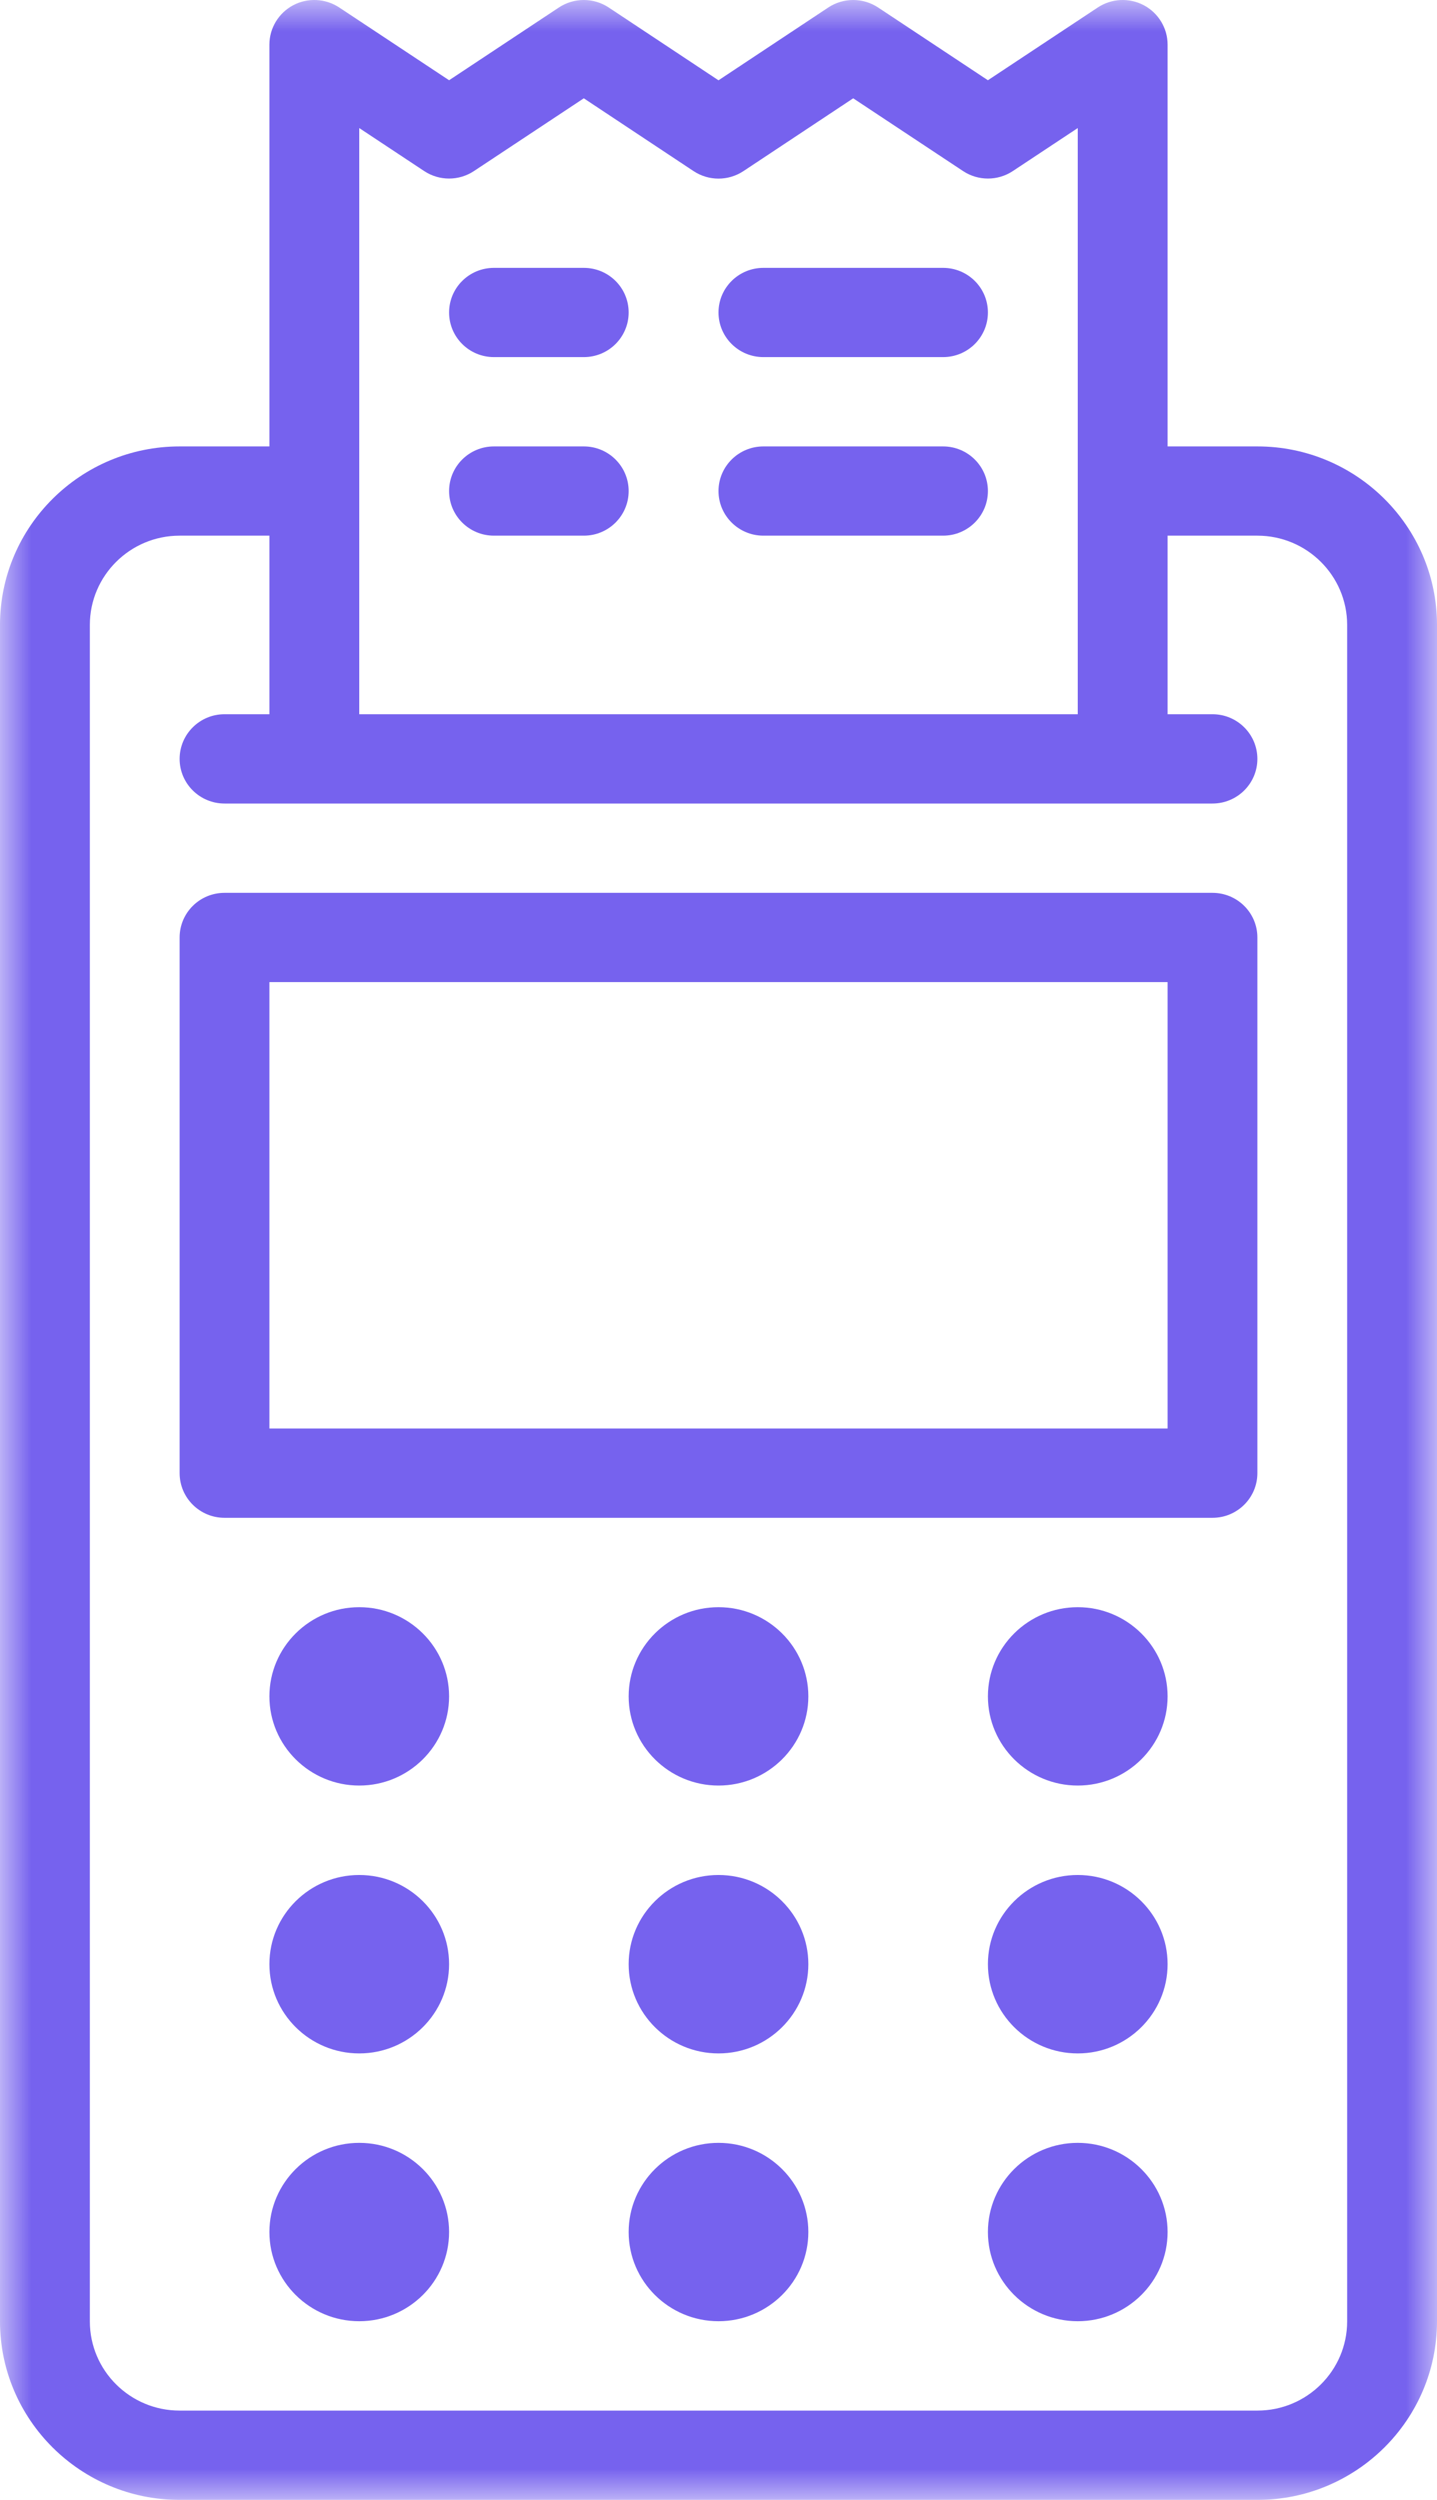
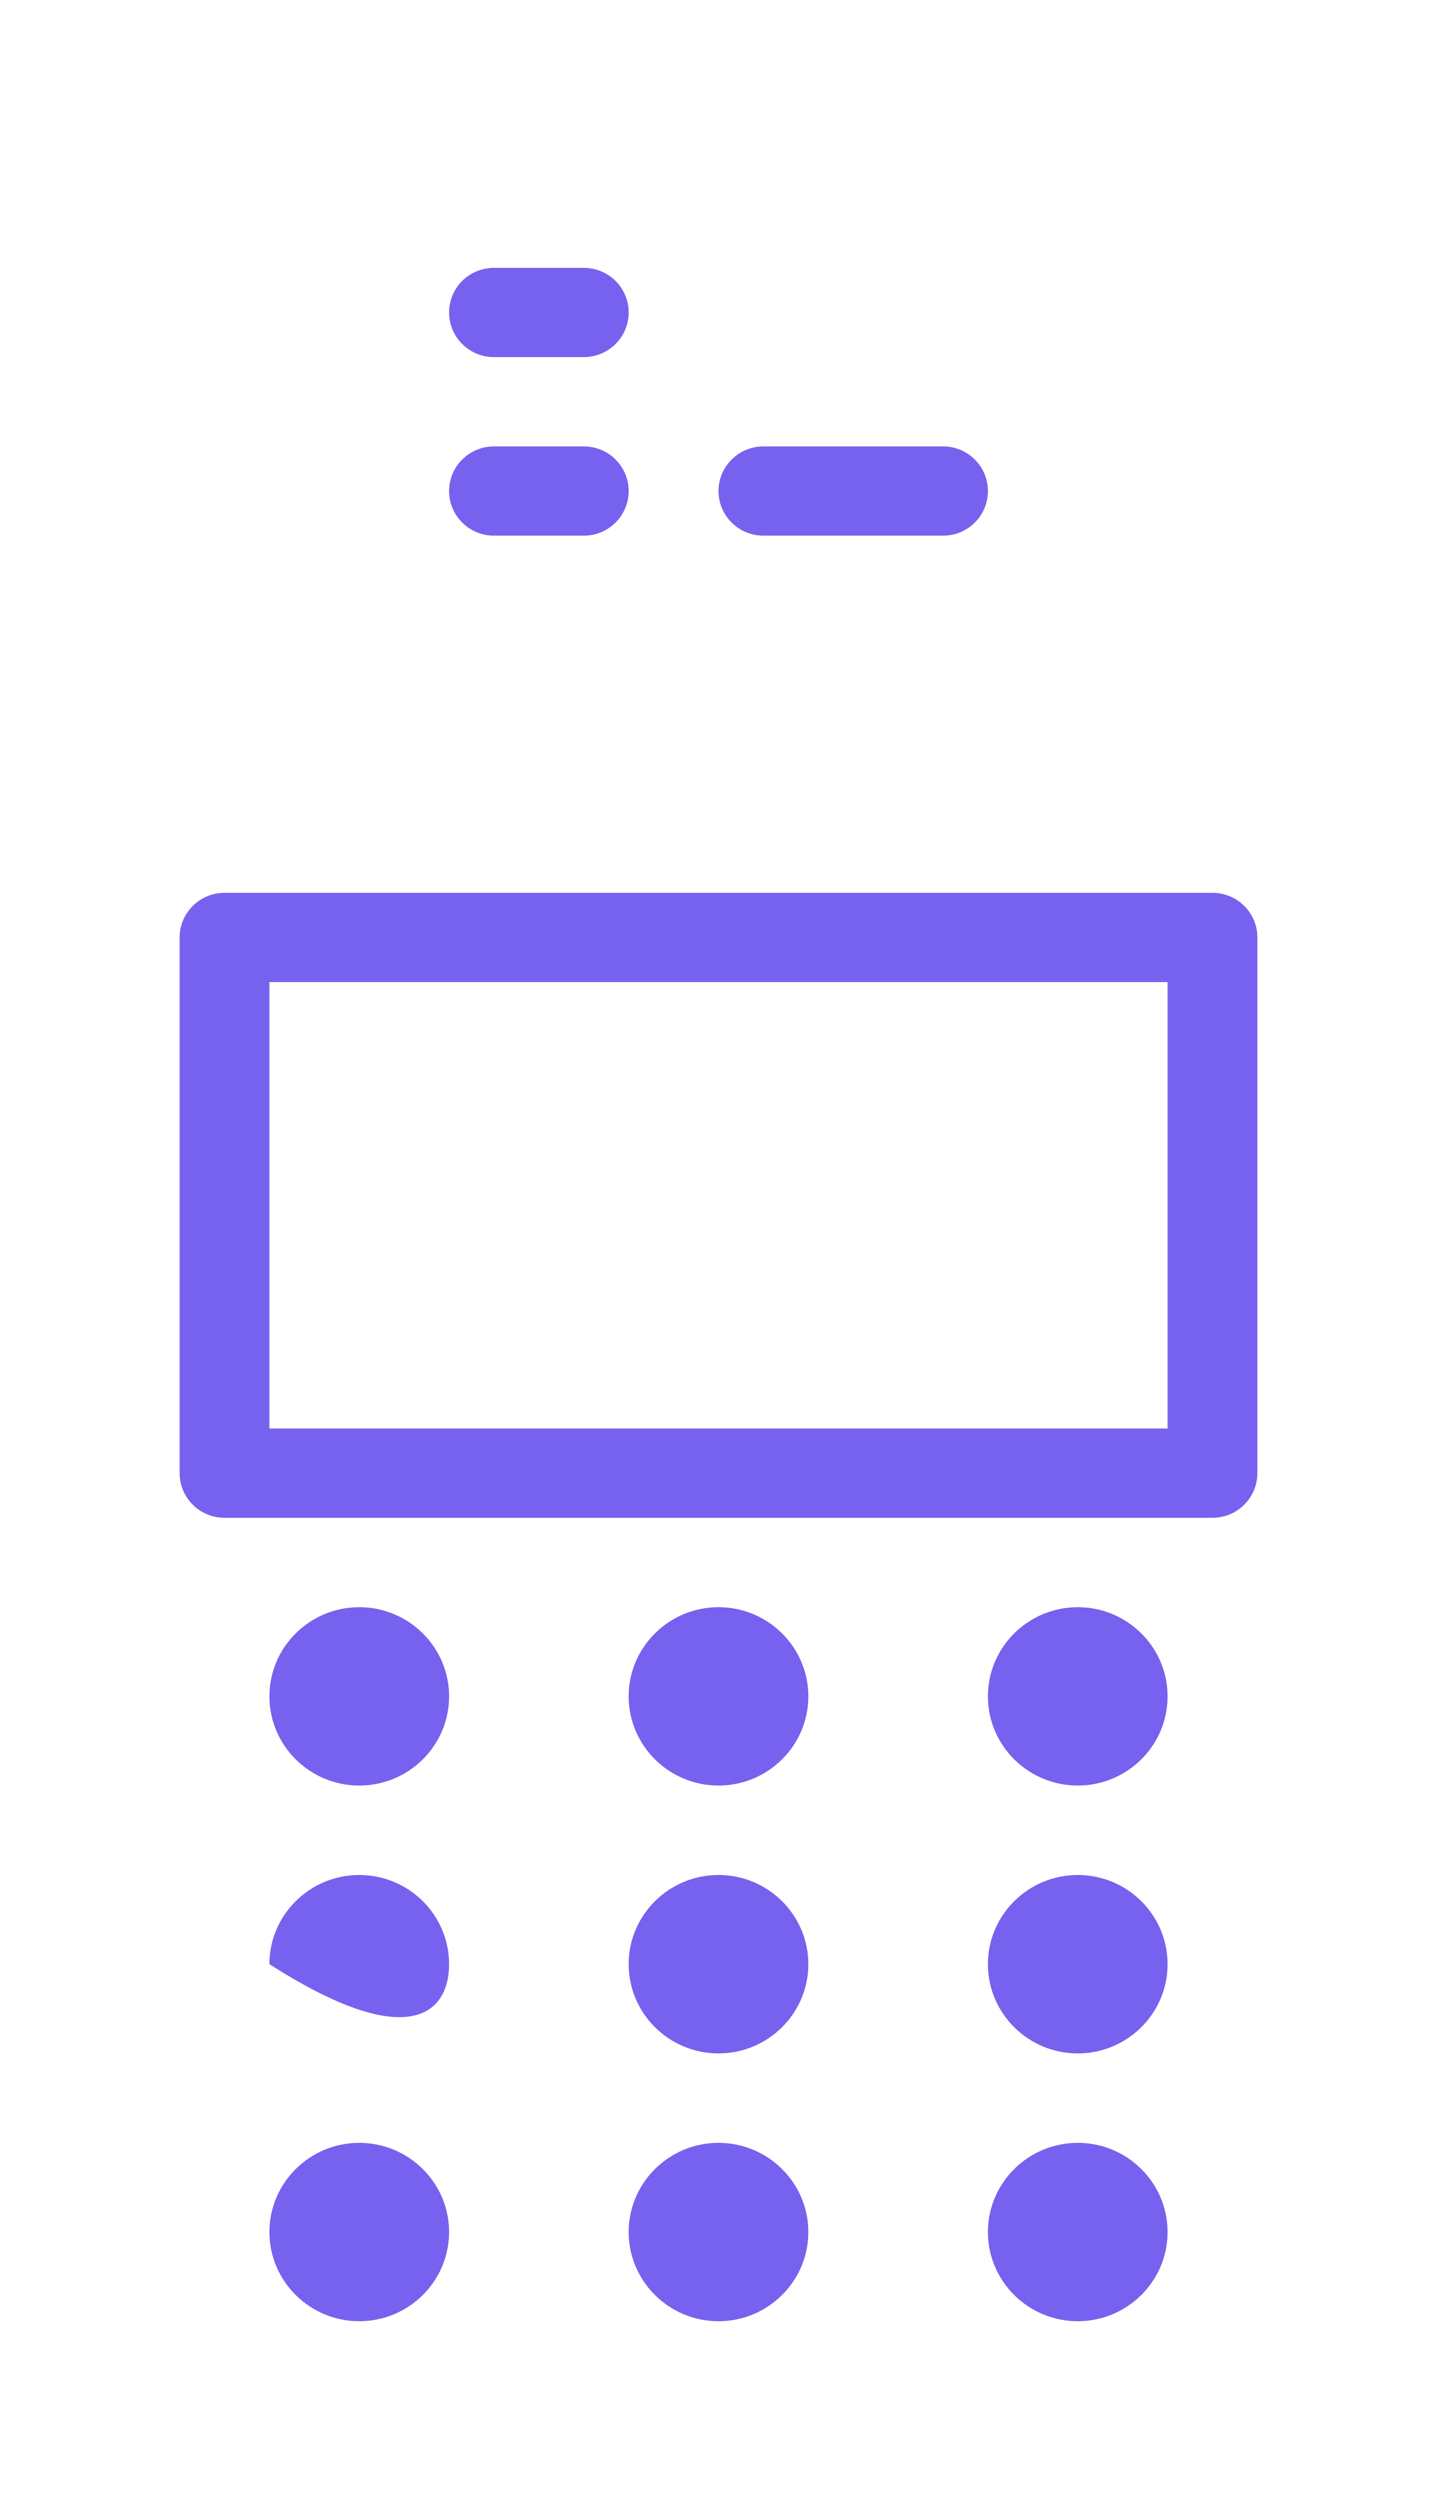
<svg xmlns="http://www.w3.org/2000/svg" xmlns:xlink="http://www.w3.org/1999/xlink" width="23px" height="40px" viewBox="0 0 23 40" version="1.1">
  <title>introduction-icon</title>
  <defs>
    <polygon id="path-1" points="0 40 23 40 23 0 0 0" />
  </defs>
  <g id="Case-Studies-&amp;-Pillar" stroke="none" stroke-width="1" fill="none" fill-rule="evenodd">
    <g id="EBO-What-is-POS-data-pillar-page" transform="translate(-345, -706)">
      <g id="introduction-icon" transform="translate(345, 706)">
        <path d="M7.906,5.714 L9.344,5.714 C9.741,5.714 10.062,5.394 10.062,5 C10.062,4.605 9.741,4.286 9.344,4.286 L7.906,4.286 C7.509,4.286 7.188,4.605 7.188,5 C7.188,5.394 7.509,5.714 7.906,5.714" id="Fill-1" fill="#7662EE" />
-         <path d="M12.219,5.714 L15.094,5.714 C15.491,5.714 15.812,5.394 15.812,5 C15.812,4.605 15.491,4.286 15.094,4.286 L12.219,4.286 C11.822,4.286 11.5,4.605 11.5,5 C11.5,5.394 11.822,5.714 12.219,5.714" id="Fill-3" fill="#7662EE" />
        <path d="M7.906,8.571 L9.344,8.571 C9.741,8.571 10.062,8.251 10.062,7.857 C10.062,7.463 9.741,7.143 9.344,7.143 L7.906,7.143 C7.509,7.143 7.188,7.463 7.188,7.857 C7.188,8.251 7.509,8.571 7.906,8.571" id="Fill-5" fill="#7662EE" />
        <path d="M12.219,8.571 L15.094,8.571 C15.491,8.571 15.812,8.251 15.812,7.857 C15.812,7.463 15.491,7.143 15.094,7.143 L12.219,7.143 C11.822,7.143 11.5,7.463 11.5,7.857 C11.5,8.251 11.822,8.571 12.219,8.571" id="Fill-7" fill="#7662EE" />
        <path d="M11.5,30.001 C10.708,30.001 10.062,30.64 10.062,31.428 C10.062,32.217 10.708,32.856 11.5,32.856 C12.292,32.856 12.938,32.217 12.938,31.428 C12.938,30.64 12.292,30.001 11.5,30.001" id="Fill-9" fill="#7662EE" />
-         <path d="M5.75,30.001 C4.958,30.001 4.312,30.64 4.312,31.428 C4.312,32.217 4.958,32.856 5.75,32.856 C6.542,32.856 7.188,32.217 7.188,31.428 C7.188,30.64 6.542,30.001 5.75,30.001" id="Fill-11" fill="#7662EE" />
+         <path d="M5.75,30.001 C4.958,30.001 4.312,30.64 4.312,31.428 C6.542,32.856 7.188,32.217 7.188,31.428 C7.188,30.64 6.542,30.001 5.75,30.001" id="Fill-11" fill="#7662EE" />
        <path d="M17.25,30.001 C16.458,30.001 15.812,30.64 15.812,31.428 C15.812,32.217 16.458,32.856 17.25,32.856 C18.042,32.856 18.688,32.217 18.688,31.428 C18.688,30.64 18.042,30.001 17.25,30.001" id="Fill-13" fill="#7662EE" />
        <path d="M11.5,25.716 C10.708,25.716 10.062,26.355 10.062,27.143 C10.062,27.931 10.708,28.57 11.5,28.57 C12.292,28.57 12.938,27.931 12.938,27.143 C12.938,26.355 12.292,25.716 11.5,25.716" id="Fill-15" fill="#7662EE" />
        <path d="M5.75,25.716 C4.958,25.716 4.312,26.355 4.312,27.143 C4.312,27.931 4.958,28.57 5.75,28.57 C6.542,28.57 7.188,27.931 7.188,27.143 C7.188,26.355 6.542,25.716 5.75,25.716" id="Fill-17" fill="#7662EE" />
        <path d="M17.25,25.716 C16.458,25.716 15.812,26.355 15.812,27.143 C15.812,27.931 16.458,28.57 17.25,28.57 C18.042,28.57 18.688,27.931 18.688,27.143 C18.688,26.355 18.042,25.716 17.25,25.716" id="Fill-19" fill="#7662EE" />
        <path d="M11.5,34.287 C10.708,34.287 10.062,34.926 10.062,35.714 C10.062,36.502 10.708,37.141 11.5,37.141 C12.292,37.141 12.938,36.502 12.938,35.714 C12.938,34.926 12.292,34.287 11.5,34.287" id="Fill-21" fill="#7662EE" />
        <path d="M5.75,34.287 C4.958,34.287 4.312,34.926 4.312,35.714 C4.312,36.502 4.958,37.141 5.75,37.141 C6.542,37.141 7.188,36.502 7.188,35.714 C7.188,34.926 6.542,34.287 5.75,34.287" id="Fill-23" fill="#7662EE" />
        <path d="M17.25,34.287 C16.458,34.287 15.812,34.926 15.812,35.714 C15.812,36.502 16.458,37.141 17.25,37.141 C18.042,37.141 18.688,36.502 18.688,35.714 C18.688,34.926 18.042,34.287 17.25,34.287" id="Fill-25" fill="#7662EE" />
        <mask id="mask-2" fill="white">
          <use xlink:href="#path-1" />
        </mask>
        <g id="Clip-28" />
        <path d="M4.312,22.857 L18.688,22.857 L18.688,15.714 L4.312,15.714 L4.312,22.857 Z M19.406,14.286 L3.594,14.286 C3.197,14.286 2.875,14.605 2.875,15 L2.875,23.571 C2.875,23.966 3.197,24.286 3.594,24.286 L19.406,24.286 C19.803,24.286 20.125,23.966 20.125,23.571 L20.125,15 C20.125,14.605 19.803,14.286 19.406,14.286 L19.406,14.286 Z" id="Fill-27" fill="#7662EE" mask="url(#mask-2)" />
-         <path d="M21.562,37.143 C21.562,37.931 20.918,38.571 20.125,38.571 L2.875,38.571 C2.082,38.571 1.438,37.931 1.438,37.143 L1.438,10 C1.438,9.212 2.082,8.571 2.875,8.571 L4.312,8.571 L4.312,11.428 L3.594,11.428 C3.197,11.428 2.875,11.748 2.875,12.143 C2.875,12.537 3.197,12.857 3.594,12.857 L19.406,12.857 C19.803,12.857 20.125,12.537 20.125,12.143 C20.125,11.748 19.803,11.428 19.406,11.428 L18.688,11.428 L18.688,8.571 L20.125,8.571 C20.918,8.571 21.562,9.212 21.562,10 L21.562,37.143 Z M5.75,2.049 L6.789,2.737 C7.03,2.897 7.345,2.897 7.586,2.737 L9.344,1.573 L11.101,2.738 C11.343,2.898 11.657,2.898 11.899,2.738 L13.656,1.573 L15.414,2.737 C15.655,2.897 15.97,2.897 16.211,2.737 L17.25,2.049 L17.25,11.428 L5.75,11.428 L5.75,2.049 Z M20.125,7.143 L18.688,7.143 L18.688,0.714 C18.688,0.451 18.542,0.209 18.308,0.084 C18.074,-0.04 17.791,-0.026 17.57,0.12 L15.812,1.284 L14.055,0.12 C13.813,-0.04 13.499,-0.04 13.257,0.12 L11.5,1.285 L9.743,0.12 C9.501,-0.04 9.187,-0.04 8.945,0.12 L7.188,1.284 L5.43,0.12 C5.209,-0.026 4.926,-0.04 4.692,0.084 C4.458,0.209 4.312,0.451 4.312,0.714 L4.312,7.143 L2.875,7.143 C1.29,7.143 0,8.425 0,10 L0,37.143 C0,38.718 1.29,40 2.875,40 L20.125,40 C21.71,40 23,38.718 23,37.143 L23,10 C23,8.425 21.71,7.143 20.125,7.143 L20.125,7.143 Z" id="Fill-29" fill="#7662EE" mask="url(#mask-2)" />
      </g>
    </g>
  </g>
</svg>